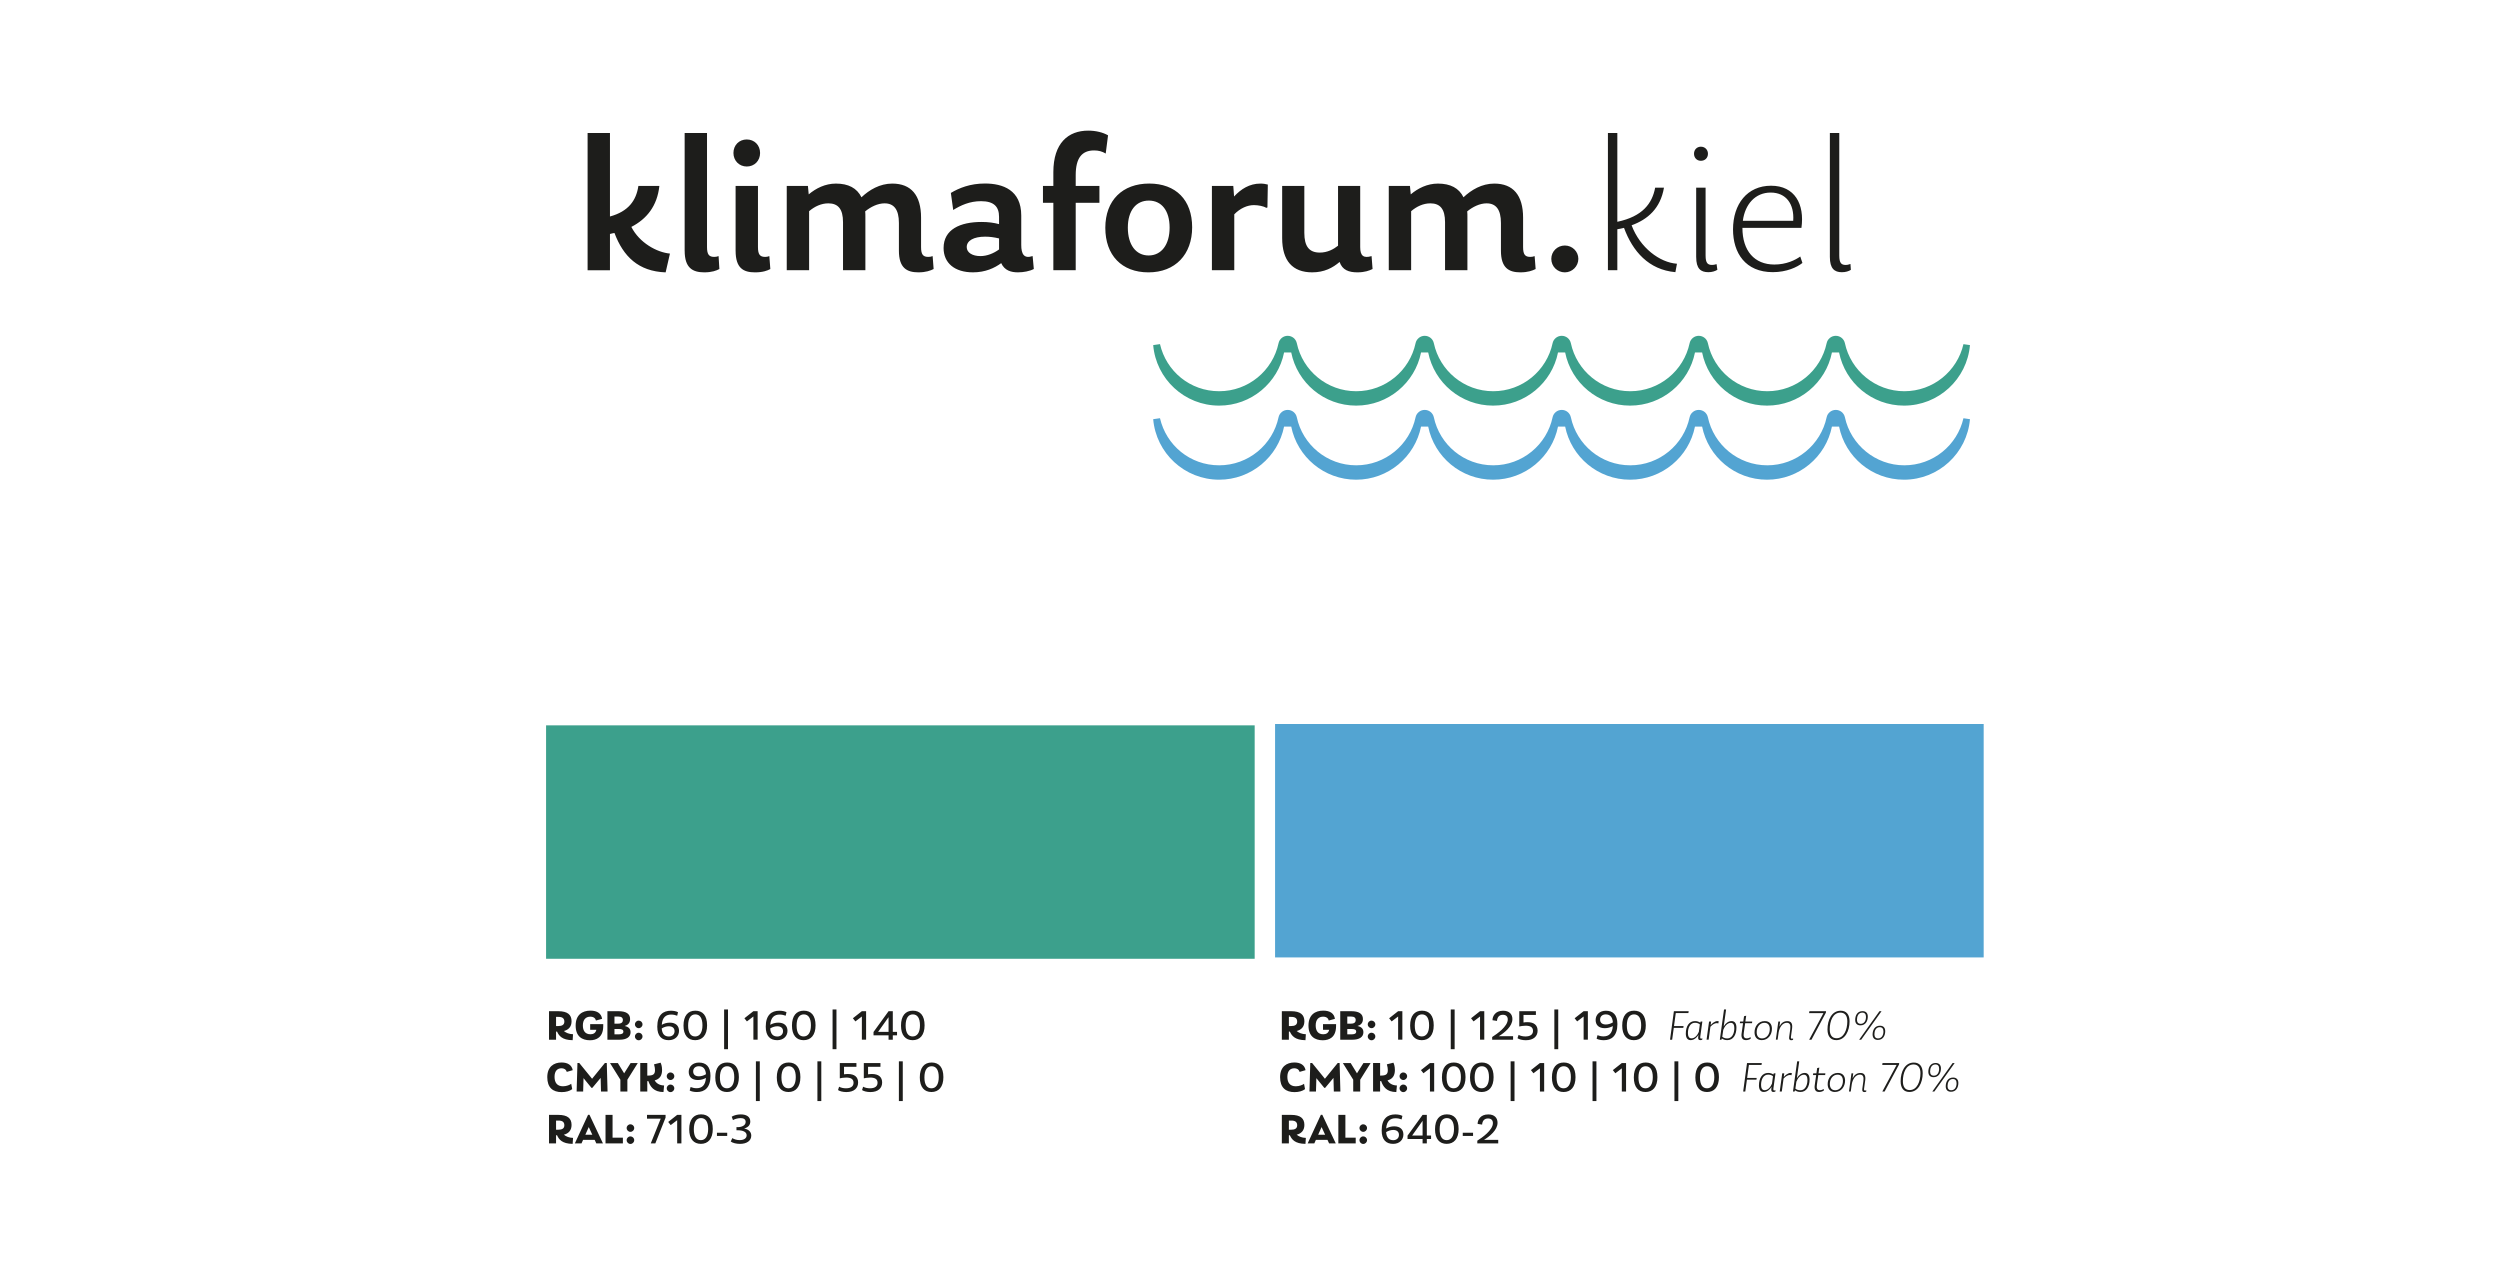
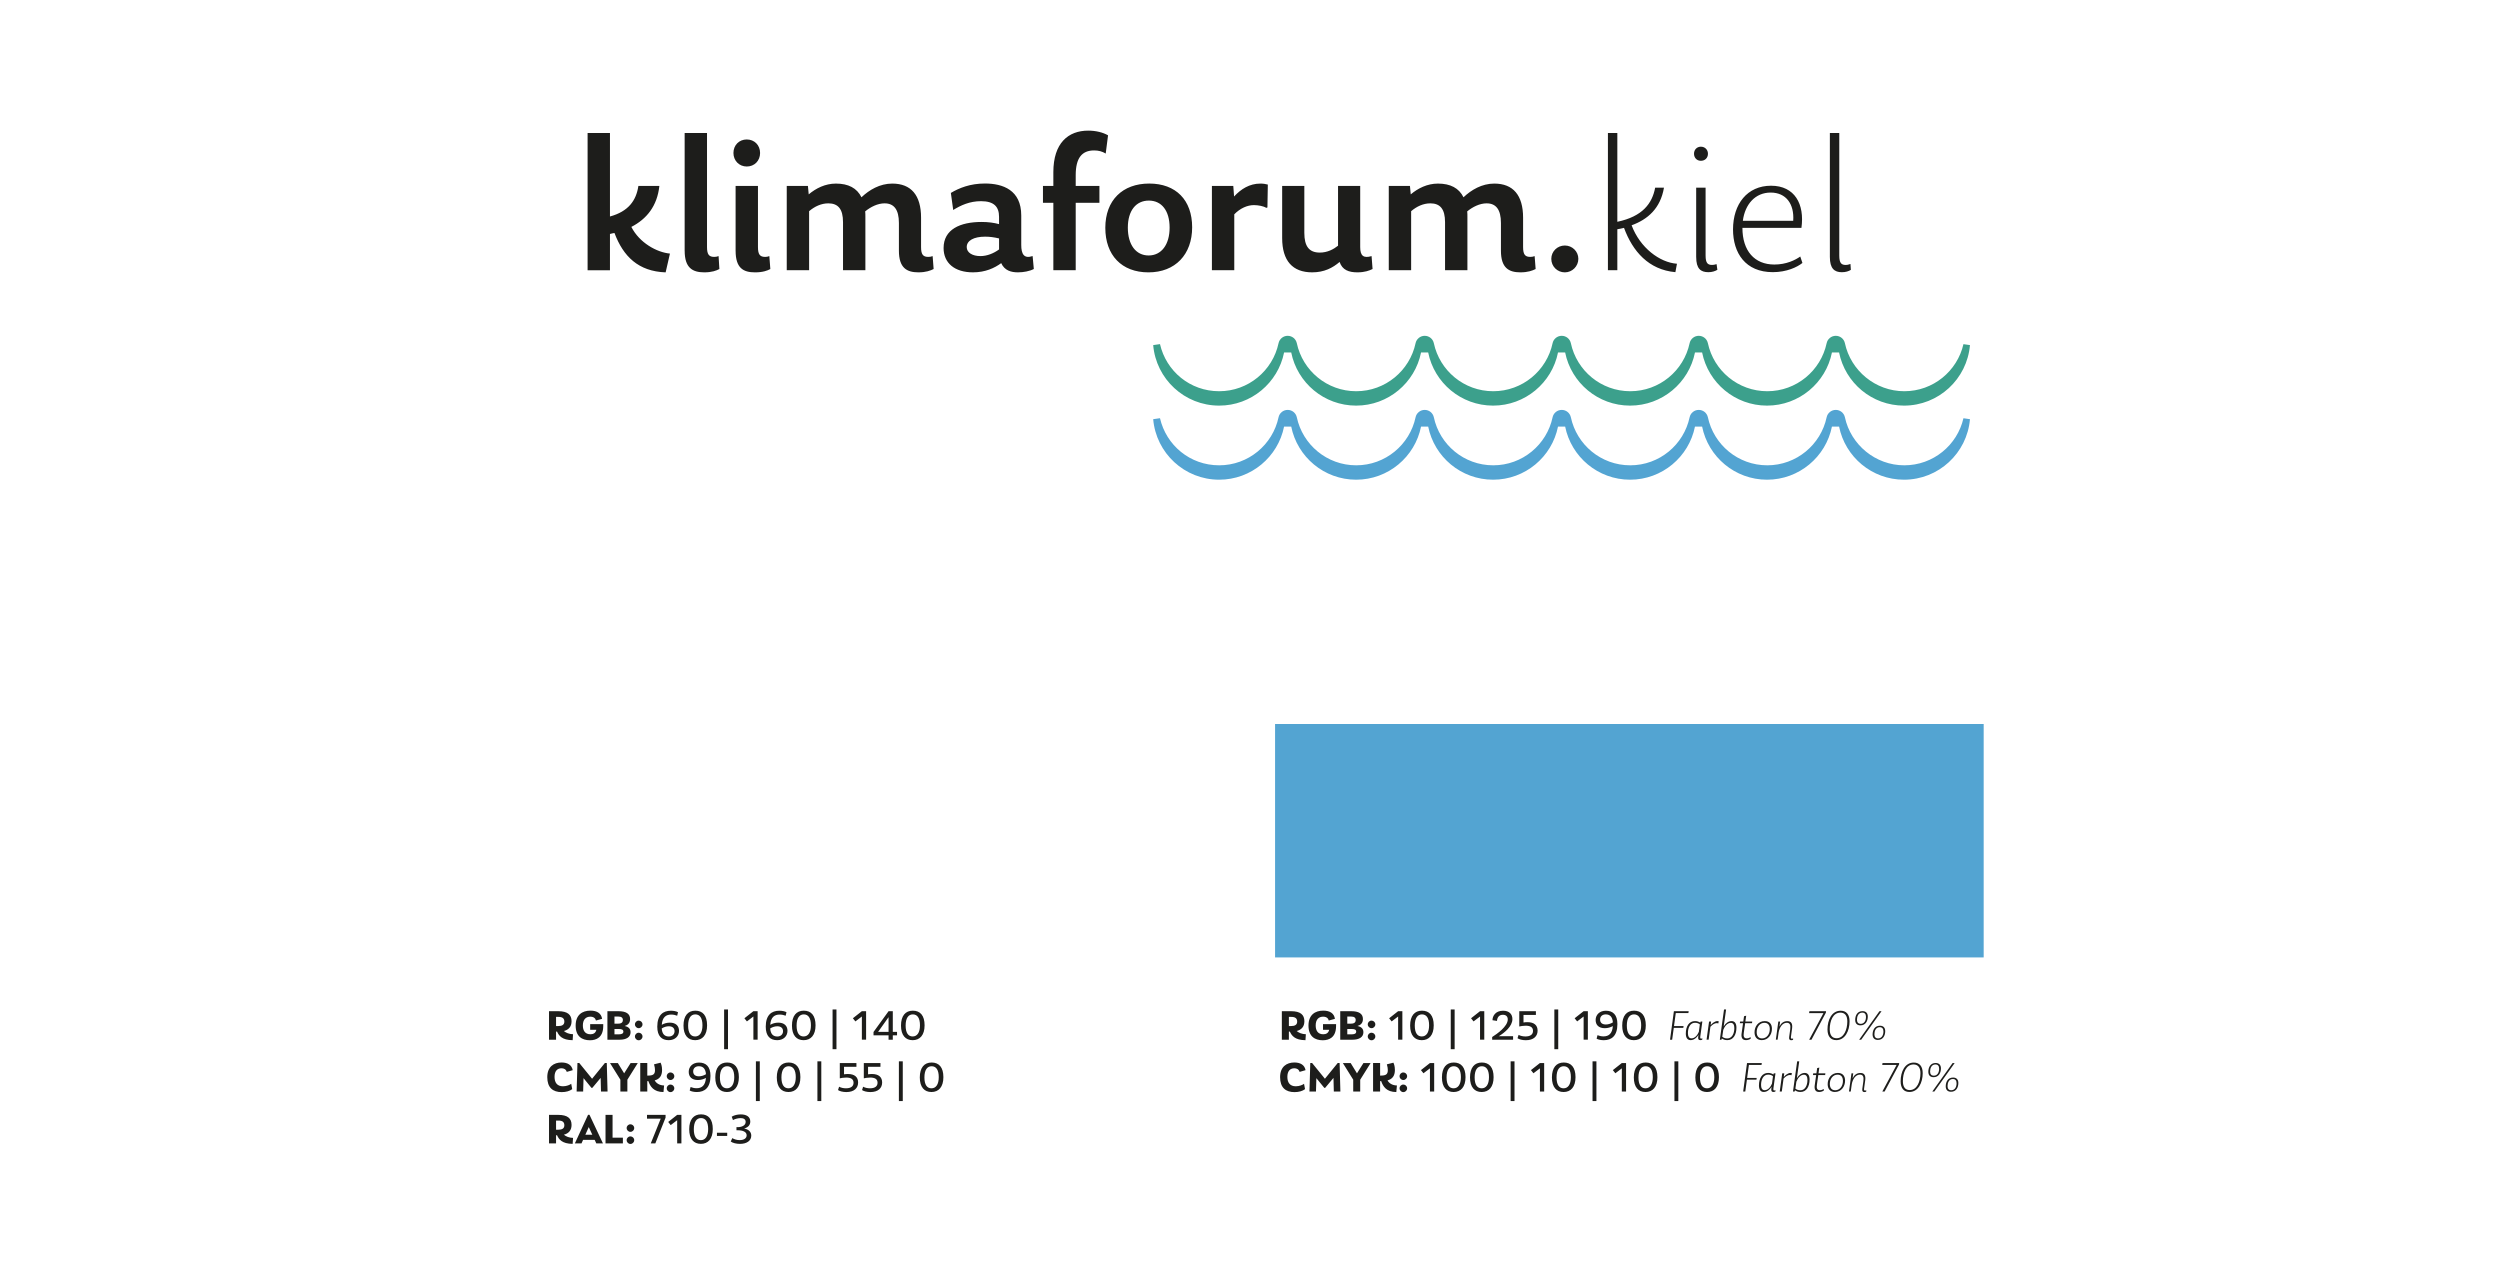
<svg xmlns="http://www.w3.org/2000/svg" id="Ebene_1" viewBox="0 0 2000 1021">
  <defs>
    <style>
      .cls-1 {
        fill: none;
      }

      .cls-2 {
        fill: #53a4d2;
      }

      .cls-3 {
        fill: #1d1d1b;
      }

      .cls-4 {
        clip-path: url(#clippath);
      }

      .cls-5 {
        fill: #3ca08c;
      }
    </style>
    <clipPath id="clippath">
      <rect class="cls-1" x="436.86" y="104.5" width="1150.08" height="810.66" />
    </clipPath>
  </defs>
  <rect class="cls-2" x="1020.06" y="579.2" width="566.88" height="186.74" />
-   <rect class="cls-5" x="436.86" y="580.28" width="566.88" height="186.74" />
  <g class="cls-4">
    <path class="cls-3" d="M595.32,902.79c3.42-.93,4.91-2.94,4.91-5.6,0-4.01-3.39-5.67-7.6-5.67-2.56,0-5.25.59-7.26,1.83l1,2.7c1.62-.93,4.08-1.56,6.08-1.56s4.08.59,4.08,3.01c0,3.04-3.39,4.22-6.36,4.22h-1v2.49h1c4.04,0,7.15,1.24,7.15,4.04,0,2.38-2.18,3.84-5.6,3.84-2.56,0-4.56-.8-5.88-1.59l-1.24,2.7c1.45,1.17,4.49,1.9,7.39,1.9,5.32,0,9.02-2.45,9.02-6.57,0-3.01-2.01-4.98-5.7-5.74M581.77,906.17h-8.22v2.56h8.22v-2.56ZM560.69,912.12c-3.49,0-5.63-2.73-5.63-8.71s2.18-8.95,5.77-8.95,5.7,2.9,5.7,8.74-2.28,8.92-5.84,8.92M560.66,915.09c5.81,0,9.57-4.04,9.57-11.89s-3.49-11.72-9.4-11.72-9.47,4.08-9.47,11.92,3.66,11.68,9.3,11.68M534.56,897.57l2,2.52,5.18-3.94v18.56h3.39v-22.81h-3.39l-7.19,5.67ZM517.6,894.91h10.99l-7.98,19.8h3.66l8.19-20.6v-2.21h-14.86v3.01ZM504.33,915.16c1.66,0,3.04-1.35,3.04-3.04s-1.38-3.01-3.04-3.01-3.01,1.35-3.01,3.01,1.35,3.04,3.01,3.04M504.33,905.48c1.66,0,3.04-1.35,3.04-3.04s-1.38-3.01-3.04-3.01-3.01,1.35-3.01,3.01,1.35,3.04,3.01,3.04M490.05,891.9h-5.63v22.81h13.89v-4.56h-8.26v-18.25ZM471.01,901.65l2.83,6.12h-5.56l2.73-6.12ZM482.35,914.71l-10.75-22.85h-1.17l-10.54,22.85h5.32l1.24-2.8h9.3l1.28,2.8h5.32ZM446.82,896.46c3.11,0,4.66,1.17,4.66,3.77s-1.87,3.56-4.94,3.56h-1.69v-7.33h1.97ZM451.1,907.76c3.73-.97,6.15-3.42,6.15-7.81,0-5.22-3.14-8.05-10.68-8.05h-7.36v22.81h5.63v-6.5h.8c1.45,3.25,3.97,6.81,12.48,6.88l.31-4.77c-3.11-.07-5.67-1.14-7.33-2.56" />
    <path class="cls-3" d="M745.17,870.65c-3.49,0-5.63-2.73-5.63-8.71s2.18-8.95,5.77-8.95,5.7,2.9,5.7,8.74-2.28,8.92-5.84,8.92M745.14,873.62c5.81,0,9.57-4.04,9.57-11.89s-3.49-11.72-9.4-11.72-9.47,4.08-9.47,11.92,3.66,11.68,9.3,11.68M722.22,849.05h-3.11v31.79h3.11v-31.79ZM697.55,859.21c-.9,0-2.04.07-3.11.24v-6.01h9.92v-3.01h-13.31v12.23c1.07-.24,3.08-.62,5.08-.62,3.94,0,5.91,1.31,5.91,4.18s-2.21,4.42-6.05,4.42c-1.93,0-4.01-.42-5.49-1.28l-.86,2.7c1.35.93,3.9,1.59,6.64,1.59,6.36,0,9.43-3.28,9.43-7.64s-2.8-6.81-8.16-6.81M678.33,859.21c-.9,0-2.04.07-3.11.24v-6.01h9.92v-3.01h-13.3v12.23c1.07-.24,3.08-.62,5.08-.62,3.94,0,5.91,1.31,5.91,4.18s-2.21,4.42-6.05,4.42c-1.93,0-4.01-.42-5.5-1.28l-.86,2.7c1.35.93,3.9,1.59,6.64,1.59,6.36,0,9.43-3.28,9.43-7.64s-2.8-6.81-8.16-6.81M657.04,849.05h-3.11v31.79h3.11v-31.79ZM630.78,870.65c-3.49,0-5.63-2.73-5.63-8.71s2.18-8.95,5.77-8.95,5.7,2.9,5.7,8.74-2.28,8.92-5.84,8.92M630.74,873.62c5.81,0,9.57-4.04,9.57-11.89s-3.49-11.72-9.4-11.72-9.47,4.08-9.47,11.92,3.66,11.68,9.3,11.68M607.83,849.05h-3.11v31.79h3.11v-31.79ZM581.57,870.65c-3.49,0-5.63-2.73-5.63-8.71s2.18-8.95,5.77-8.95,5.7,2.9,5.7,8.74-2.28,8.92-5.84,8.92M581.53,873.62c5.81,0,9.57-4.04,9.57-11.89s-3.49-11.72-9.4-11.72-9.47,4.08-9.47,11.92,3.66,11.68,9.3,11.68M554.54,857.13c0-2.83,2.14-4.15,4.53-4.15,3.53,0,5.39,2.18,5.7,6.39-1.66,1.04-3.77,1.69-5.63,1.69-2.52,0-4.6-1.11-4.6-3.94M559.21,850.05c-5.15,0-8.23,3.32-8.23,7.4s2.56,6.57,7.33,6.57c2.45,0,4.67-.69,6.43-1.69-.41,6.05-3.32,8.26-7.5,8.26-1.76,0-3.46-.45-4.77-.97l-.72,2.8c1.35.79,3.63,1.21,5.74,1.21,6.25,0,10.89-3.46,10.89-12.89,0-7.47-3.56-10.68-9.16-10.68M536.4,873.69c1.66,0,3.04-1.35,3.04-3.04s-1.38-3.01-3.04-3.01-3.01,1.35-3.01,3.01,1.35,3.04,3.01,3.04M536.4,864.01c1.66,0,3.04-1.35,3.04-3.04s-1.38-3.01-3.04-3.01-3.01,1.35-3.01,3.01,1.35,3.04,3.01,3.04M523.75,864.32c3.8-1.04,5.91-3.56,5.91-8.33,0-3.25-.86-5.15-1.21-5.84l-5.22,1.31c.62,2.04.76,3.56.76,4.67,0,3.42-1.62,4.35-5.74,4.35h-.42v-10.06h-5.63v22.81h5.63v-8.33h.86c1.42,4.22,4.22,8.74,12.1,8.74l.48-5.25c-3.94-.1-6.32-1.93-7.53-4.08M504.5,850.43l-5.18,8.23-5.05-8.23h-6.26l8.29,13.31v9.5h5.6v-9.47l8.33-13.34h-5.74ZM485.42,850.39h-1.49l-10.26,12.61-10.26-12.61h-1.45l-.66,22.84h5.22l.31-10.71,6.36,7.78h.66l6.67-7.98.28,10.92h5.25l-.62-22.84ZM449.41,873.69c3.39,0,6.36-.83,8.36-2.38l-.8-4.28c-.97.79-3.6,2-6.57,2-4.6,0-6.77-2.83-6.77-7.57s2.32-6.84,5.6-6.84c1.87,0,3.56.8,4.18,2.9l4.77-1.38c-.73-4.08-4.04-6.15-8.92-6.15-6.22,0-11.44,3.39-11.44,11.75s4.42,11.96,11.58,11.96" />
    <path class="cls-3" d="M730.14,829.17c-3.49,0-5.63-2.73-5.63-8.71s2.18-8.95,5.77-8.95,5.7,2.9,5.7,8.74-2.28,8.92-5.84,8.92M730.1,832.15c5.81,0,9.57-4.04,9.57-11.89s-3.49-11.72-9.4-11.72-9.47,4.08-9.47,11.92,3.66,11.68,9.3,11.68M710.85,813.73v11.75h-8.36l8.36-11.75ZM714.24,825.48v-16.52h-3.39l-12.03,16.62v2.66h12.03v3.53h3.39v-3.53h3.39v-2.76h-3.39ZM682.31,814.62l2,2.52,5.18-3.94v18.56h3.39v-22.81h-3.39l-7.19,5.67ZM669.17,807.57h-3.11v31.8h3.11v-31.8ZM642.91,829.17c-3.49,0-5.63-2.73-5.63-8.71s2.18-8.95,5.77-8.95,5.7,2.9,5.7,8.74-2.28,8.92-5.84,8.92M642.87,832.15c5.81,0,9.57-4.04,9.57-11.89s-3.49-11.72-9.4-11.72-9.47,4.08-9.47,11.92,3.66,11.68,9.3,11.68M621.9,829.21c-3.6,0-5.43-2.21-5.74-6.46,1.66-1.07,3.8-1.73,5.67-1.73,2.52,0,4.6,1.14,4.6,3.94s-2.18,4.25-4.53,4.25M622.66,818.11c-2.45,0-4.7.69-6.46,1.73.42-6.05,3.35-8.19,7.53-8.19,1.76,0,3.49.41,4.8.93l.66-2.8c-1.35-.79-3.6-1.21-5.7-1.21-6.26,0-10.89,3.42-10.89,12.79,0,7.53,3.56,10.78,9.16,10.78,5.18,0,8.23-3.35,8.23-7.5,0-3.91-2.56-6.53-7.33-6.53M595.53,814.62l2,2.52,5.18-3.94v18.56h3.39v-22.81h-3.39l-7.19,5.67ZM582.4,807.57h-3.11v31.8h3.11v-31.8ZM556.13,829.17c-3.49,0-5.63-2.73-5.63-8.71s2.18-8.95,5.77-8.95,5.7,2.9,5.7,8.74-2.28,8.92-5.84,8.92M556.1,832.15c5.81,0,9.57-4.04,9.57-11.89s-3.49-11.72-9.4-11.72-9.47,4.08-9.47,11.92,3.66,11.68,9.3,11.68M535.12,829.21c-3.6,0-5.43-2.21-5.74-6.46,1.66-1.07,3.8-1.73,5.67-1.73,2.52,0,4.6,1.14,4.6,3.94s-2.18,4.25-4.53,4.25M535.88,818.11c-2.45,0-4.7.69-6.46,1.73.42-6.05,3.35-8.19,7.53-8.19,1.76,0,3.49.41,4.8.93l.66-2.8c-1.35-.79-3.6-1.21-5.7-1.21-6.25,0-10.89,3.42-10.89,12.79,0,7.53,3.56,10.78,9.16,10.78,5.18,0,8.23-3.35,8.23-7.5,0-3.91-2.56-6.53-7.33-6.53M510.96,832.22c1.66,0,3.04-1.35,3.04-3.04s-1.38-3.01-3.04-3.01-3.01,1.35-3.01,3.01,1.35,3.04,3.01,3.04M510.96,822.54c1.66,0,3.04-1.35,3.04-3.04s-1.38-3.01-3.04-3.01-3.01,1.35-3.01,3.01,1.35,3.04,3.01,3.04M491.57,827.48v-4.29h3.39c2.45,0,3.73.52,3.73,2.14s-1.52,2.14-3.73,2.14h-3.39ZM498.31,816.04c0,1.66-1,2.87-3.66,2.87h-3.08v-5.67h3.08c2.45,0,3.66.93,3.66,2.8M499.73,820.81c2.59-.79,4.35-2.42,4.35-5.56,0-4.32-3.32-6.29-9.3-6.29h-8.85v22.81h9.82c5.18,0,8.71-1.97,8.71-5.98,0-2.87-1.73-4.36-4.73-4.98M472.12,823.82h4.98c-.66,2.8-2.59,3.59-4.8,3.59-4.32,0-6.01-3.04-6.01-7.05,0-4.91,2.56-7.02,5.94-7.02,2.63,0,4.08,1.24,4.53,3.08l4.91-1.35c-.59-4.25-3.87-6.57-9.3-6.57-6.57,0-11.85,3.39-11.85,11.96s5.01,11.75,11.44,11.75c5.22,0,10.37-2.38,10.61-10.71l.03-2.18h-10.47v4.49ZM446.82,813.52c3.11,0,4.66,1.18,4.66,3.77s-1.87,3.56-4.94,3.56h-1.69v-7.33h1.97ZM451.1,824.82c3.73-.97,6.15-3.42,6.15-7.81,0-5.22-3.14-8.05-10.68-8.05h-7.36v22.81h5.63v-6.5h.8c1.45,3.25,3.97,6.81,12.48,6.88l.31-4.77c-3.11-.07-5.67-1.14-7.33-2.56" />
-     <path class="cls-3" d="M1187.21,911.88c4.49-2.76,10.82-7.81,10.82-13.65,0-3.91-2.45-6.7-7.43-6.7-6.33,0-8.5,4.42-8.5,7.6l3.59.55c.24-3.25,2.01-4.91,4.77-4.91,2.39,0,3.87,1.31,3.87,3.7,0,5.67-8.64,11.65-12.48,14.07v2.18h16.73v-2.83h-11.37ZM1178.44,906.17h-8.23v2.56h8.23v-2.56ZM1157.36,912.12c-3.49,0-5.63-2.73-5.63-8.71s2.18-8.95,5.77-8.95,5.7,2.9,5.7,8.74-2.28,8.92-5.84,8.92M1157.32,915.09c5.81,0,9.57-4.04,9.57-11.89s-3.49-11.72-9.4-11.72-9.47,4.08-9.47,11.92,3.66,11.68,9.3,11.68M1138.07,896.67v11.75h-8.36l8.36-11.75ZM1141.46,908.42v-16.52h-3.39l-12.03,16.62v2.66h12.03v3.53h3.39v-3.53h3.39v-2.76h-3.39ZM1114.64,912.15c-3.59,0-5.43-2.21-5.74-6.46,1.66-1.07,3.8-1.73,5.67-1.73,2.52,0,4.6,1.14,4.6,3.94s-2.18,4.25-4.53,4.25M1115.4,901.06c-2.45,0-4.7.69-6.46,1.73.41-6.05,3.35-8.19,7.53-8.19,1.76,0,3.49.41,4.8.93l.66-2.8c-1.35-.79-3.59-1.21-5.7-1.21-6.26,0-10.89,3.42-10.89,12.79,0,7.53,3.56,10.78,9.16,10.78,5.18,0,8.22-3.35,8.22-7.5,0-3.91-2.56-6.53-7.33-6.53M1090.59,915.16c1.66,0,3.04-1.35,3.04-3.04s-1.38-3.01-3.04-3.01-3.01,1.35-3.01,3.01,1.35,3.04,3.01,3.04M1090.59,905.48c1.66,0,3.04-1.35,3.04-3.04s-1.38-3.01-3.04-3.01-3.01,1.35-3.01,3.01,1.35,3.04,3.01,3.04M1076.31,891.9h-5.63v22.81h13.89v-4.56h-8.26v-18.25ZM1057.27,901.65l2.83,6.12h-5.56l2.73-6.12ZM1068.61,914.71l-10.75-22.85h-1.18l-10.54,22.85h5.32l1.24-2.8h9.3l1.28,2.8h5.32ZM1033.08,896.46c3.11,0,4.66,1.17,4.66,3.77s-1.87,3.56-4.94,3.56h-1.69v-7.33h1.97ZM1037.36,907.76c3.73-.97,6.15-3.42,6.15-7.81,0-5.22-3.14-8.05-10.68-8.05h-7.36v22.81h5.63v-6.5h.79c1.45,3.25,3.97,6.81,12.48,6.88l.31-4.77c-3.11-.07-5.67-1.14-7.33-2.56" />
    <path class="cls-3" d="M1560.94,872.2c-1.87,0-2.9-1.14-2.9-3.32,0-2.59,1.07-5.67,4.25-5.67,1.93,0,2.97,1.17,2.97,3.39,0,2.9-1.28,5.6-4.32,5.6M1560.8,873.41c4.25,0,5.88-3.59,5.88-7.02,0-2.76-1.52-4.35-4.22-4.35-4.22,0-5.88,3.56-5.88,7.02,0,2.83,1.59,4.35,4.22,4.35M1546.98,860.55c-1.83,0-2.9-1.14-2.9-3.32,0-2.59,1.07-5.67,4.28-5.67,1.9,0,2.94,1.17,2.94,3.39,0,2.9-1.28,5.6-4.32,5.6M1547.46,873.24l16.28-22.81h-1.66l-16.24,22.81h1.62ZM1546.84,861.76c4.25,0,5.91-3.59,5.91-7.02,0-2.8-1.52-4.35-4.25-4.35-4.18,0-5.84,3.56-5.84,7.01,0,2.83,1.55,4.35,4.18,4.35M1527.76,872.06c-3.46,0-5.46-2.35-5.46-7.15,0-6.53,2.52-13.34,8.5-13.34,3.59,0,5.56,2.35,5.56,7.01,0,6.46-2.66,13.48-8.6,13.48M1527.55,873.58c7.02,0,10.61-7.4,10.61-15.03,0-5.49-2.56-8.5-7.12-8.5-7.08,0-10.54,7.26-10.54,14.96,0,5.67,2.66,8.57,7.05,8.57M1505.78,851.95h11.51l-11.44,21.29h1.83l11.54-21.63.14-1.18h-13.34l-.24,1.52ZM1492.1,872.44c-.73,0-1-.31-.83-1.59l.9-6.57c.48-3.59-.45-5.91-3.8-5.91-3.01,0-5.05,1.69-6.29,4.32l.52-4.01h-1.42l-2,14.55h1.42l.83-5.94c.69-3.8,2.87-7.6,6.5-7.6,2.73,0,3.18,2.14,2.77,5.29l-.86,6.12c-.24,1.83.42,2.56,1.66,2.56.62,0,1.04-.14,1.49-.38l.04-1.04c-.38.14-.62.21-.9.21M1468.18,872.2c-2.73,0-4.32-1.73-4.32-5.05,0-3.94,2.38-7.43,6.19-7.43,2.73,0,4.29,1.73,4.29,5.05,0,4.35-2.66,7.43-6.15,7.43M1467.94,873.58c4.98,0,8.12-4.25,8.12-9.09,0-3.9-2.11-6.15-5.77-6.15-5.01,0-8.16,4.15-8.16,8.99,0,3.97,2.21,6.26,5.81,6.26M1460.13,860.04l.17-1.35h-5.5l.66-4.63-1.73.41-.59,4.22h-2.56l-.21,1.35h2.56l-1.14,8.19c-.45,3.08.42,5.36,3.49,5.36,1.04,0,2.42-.24,3.77-1.11l-.03-1.28c-.97.59-1.94.97-3.21.97-2.25,0-2.66-1.8-2.28-4.35l1.11-7.78h5.49ZM1440.29,872.24c-1.94,0-3.28-.76-3.98-1.35l.79-5.53c1.04-2.73,3.18-5.6,6.05-5.6,2.04,0,2.8,1.8,2.8,4.22,0,4.53-1.94,8.26-5.67,8.26M1443.78,858.34c-2.45,0-4.77,1.66-6.29,4.22l1.9-13.51h-1.66l-3.35,24.19h1.28l.35-1.04c1,.79,2.42,1.38,4.32,1.38,4.7,0,7.33-4.15,7.33-10.02,0-3.04-1.14-5.22-3.87-5.22M1432.48,858.34c-2.07,0-4.11,1.69-5.43,3.21l.35-2.87h-1.62l-2.01,14.55h1.66l1.42-10.37c1.66-1.8,3.42-2.87,5.01-2.87.52,0,.93.1,1.21.24l.1-.03.35-1.69c-.28-.1-.62-.17-1.04-.17M1411.68,872.17c-2.07,0-2.83-1.83-2.83-4.22,0-4.56,1.93-8.26,5.67-8.26,1.83,0,3.18.69,3.87,1.28l-.8,5.94c-1.07,2.63-3.14,5.25-5.91,5.25M1420.39,858.69h-1.38l-.31.93c-1-.73-2.35-1.28-4.18-1.28-4.73,0-7.36,4.11-7.36,10.02,0,3.04,1.14,5.22,3.87,5.22,2.42,0,4.74-1.66,6.26-4.15-.1.59-.21,1.24-.24,1.66-.17,1.56.24,2.49,1.62,2.49.55,0,1.14-.1,1.66-.38l.07-1.04c-1.56.59-1.87.07-1.66-1.49l1.66-11.99ZM1409.47,850.43h-11.85l-3.08,22.81h1.69l1.31-9.5h7.64l.17-1.42h-7.64l1.42-10.4h10.09l.24-1.49ZM1365.61,870.65c-3.49,0-5.63-2.73-5.63-8.71s2.18-8.95,5.77-8.95,5.7,2.9,5.7,8.74-2.28,8.92-5.84,8.92M1365.58,873.62c5.81,0,9.57-4.04,9.57-11.89s-3.49-11.72-9.4-11.72-9.47,4.08-9.47,11.92,3.66,11.68,9.3,11.68M1342.66,849.05h-3.11v31.79h3.11v-31.79ZM1316.4,870.65c-3.49,0-5.63-2.73-5.63-8.71s2.18-8.95,5.77-8.95,5.7,2.9,5.7,8.74-2.28,8.92-5.84,8.92M1316.36,873.62c5.81,0,9.57-4.04,9.57-11.89s-3.49-11.72-9.4-11.72-9.47,4.08-9.47,11.92,3.66,11.68,9.3,11.68M1290.27,856.1l2.01,2.52,5.18-3.94v18.56h3.39v-22.81h-3.39l-7.19,5.67ZM1277.14,849.05h-3.11v31.79h3.11v-31.79ZM1250.87,870.65c-3.49,0-5.63-2.73-5.63-8.71s2.18-8.95,5.77-8.95,5.7,2.9,5.7,8.74-2.28,8.92-5.84,8.92M1250.84,873.62c5.81,0,9.57-4.04,9.57-11.89s-3.49-11.72-9.4-11.72-9.47,4.08-9.47,11.92,3.66,11.68,9.3,11.68M1224.75,856.1l2.01,2.52,5.18-3.94v18.56h3.39v-22.81h-3.39l-7.19,5.67ZM1211.61,849.05h-3.11v31.79h3.11v-31.79ZM1185.35,870.65c-3.49,0-5.63-2.73-5.63-8.71s2.18-8.95,5.77-8.95,5.7,2.9,5.7,8.74-2.28,8.92-5.84,8.92M1185.31,873.62c5.81,0,9.57-4.04,9.57-11.89s-3.49-11.72-9.4-11.72-9.47,4.08-9.47,11.92,3.66,11.68,9.3,11.68M1162.89,870.65c-3.49,0-5.63-2.73-5.63-8.71s2.18-8.95,5.77-8.95,5.7,2.9,5.7,8.74-2.28,8.92-5.84,8.92M1162.85,873.62c5.81,0,9.57-4.04,9.57-11.89s-3.49-11.72-9.4-11.72-9.47,4.08-9.47,11.92,3.66,11.68,9.3,11.68M1136.76,856.1l2.01,2.52,5.18-3.94v18.56h3.39v-22.81h-3.39l-7.19,5.67ZM1122.66,873.69c1.66,0,3.04-1.35,3.04-3.04s-1.38-3.01-3.04-3.01-3.01,1.35-3.01,3.01,1.35,3.04,3.01,3.04M1122.66,864.01c1.66,0,3.04-1.35,3.04-3.04s-1.38-3.01-3.04-3.01-3.01,1.35-3.01,3.01,1.35,3.04,3.01,3.04M1110.01,864.32c3.8-1.04,5.91-3.56,5.91-8.33,0-3.25-.86-5.15-1.21-5.84l-5.22,1.31c.62,2.04.76,3.56.76,4.67,0,3.42-1.62,4.35-5.74,4.35h-.42v-10.06h-5.63v22.81h5.63v-8.33h.86c1.42,4.22,4.22,8.74,12.1,8.74l.48-5.25c-3.94-.1-6.32-1.93-7.53-4.08M1090.76,850.43l-5.18,8.23-5.05-8.23h-6.25l8.29,13.31v9.5h5.6v-9.47l8.33-13.34h-5.74ZM1071.68,850.39h-1.49l-10.26,12.61-10.26-12.61h-1.45l-.66,22.84h5.22l.31-10.71,6.36,7.78h.66l6.67-7.98.28,10.92h5.25l-.62-22.84ZM1035.67,873.69c3.39,0,6.36-.83,8.36-2.38l-.8-4.28c-.97.79-3.59,2-6.57,2-4.6,0-6.77-2.83-6.77-7.57s2.32-6.84,5.6-6.84c1.87,0,3.56.8,4.18,2.9l4.77-1.38c-.73-4.08-4.04-6.15-8.92-6.15-6.22,0-11.44,3.39-11.44,11.75s4.42,11.96,11.58,11.96" />
    <path class="cls-3" d="M1502.43,830.73c-1.87,0-2.9-1.14-2.9-3.32,0-2.59,1.07-5.67,4.25-5.67,1.94,0,2.97,1.17,2.97,3.39,0,2.9-1.28,5.6-4.32,5.6M1502.29,831.94c4.25,0,5.88-3.59,5.88-7.02,0-2.76-1.52-4.35-4.22-4.35-4.22,0-5.88,3.56-5.88,7.02,0,2.83,1.59,4.35,4.22,4.35M1488.47,819.08c-1.83,0-2.9-1.14-2.9-3.32,0-2.59,1.07-5.67,4.28-5.67,1.9,0,2.94,1.17,2.94,3.39,0,2.9-1.28,5.6-4.32,5.6M1488.95,831.77l16.28-22.81h-1.66l-16.24,22.81h1.62ZM1488.33,820.29c4.25,0,5.91-3.6,5.91-7.02,0-2.8-1.52-4.36-4.25-4.36-4.18,0-5.84,3.56-5.84,7.02,0,2.83,1.56,4.36,4.18,4.36M1469.25,830.59c-3.46,0-5.46-2.35-5.46-7.15,0-6.53,2.52-13.34,8.5-13.34,3.59,0,5.56,2.35,5.56,7.02,0,6.46-2.66,13.48-8.6,13.48M1469.04,832.11c7.02,0,10.61-7.4,10.61-15.03,0-5.5-2.56-8.5-7.12-8.5-7.08,0-10.54,7.26-10.54,14.96,0,5.67,2.66,8.57,7.05,8.57M1447.27,810.48h11.51l-11.44,21.29h1.83l11.54-21.64.14-1.17h-13.34l-.24,1.52ZM1433.59,830.97c-.72,0-1-.31-.83-1.59l.9-6.57c.48-3.6-.45-5.91-3.8-5.91-3.01,0-5.05,1.69-6.29,4.32l.52-4.01h-1.42l-2,14.55h1.42l.83-5.94c.69-3.8,2.87-7.6,6.5-7.6,2.73,0,3.18,2.14,2.76,5.29l-.86,6.12c-.24,1.83.41,2.56,1.66,2.56.62,0,1.04-.14,1.49-.38l.03-1.04c-.38.14-.62.21-.9.21M1409.67,830.73c-2.73,0-4.32-1.73-4.32-5.05,0-3.94,2.39-7.43,6.19-7.43,2.73,0,4.29,1.73,4.29,5.04,0,4.36-2.66,7.43-6.15,7.43M1409.43,832.11c4.98,0,8.12-4.25,8.12-9.09,0-3.91-2.11-6.15-5.77-6.15-5.01,0-8.16,4.15-8.16,8.99,0,3.97,2.21,6.25,5.81,6.25M1401.62,818.56l.17-1.35h-5.49l.66-4.63-1.73.41-.59,4.22h-2.56l-.21,1.35h2.56l-1.14,8.19c-.45,3.08.41,5.36,3.49,5.36,1.04,0,2.42-.24,3.77-1.11l-.03-1.28c-.97.59-1.93.97-3.21.97-2.25,0-2.66-1.8-2.28-4.35l1.11-7.78h5.49ZM1381.78,830.76c-1.94,0-3.28-.76-3.97-1.35l.8-5.53c1.04-2.73,3.18-5.6,6.05-5.6,2.04,0,2.8,1.8,2.8,4.22,0,4.53-1.94,8.26-5.67,8.26M1385.27,816.87c-2.45,0-4.77,1.66-6.29,4.22l1.9-13.51h-1.66l-3.35,24.19h1.28l.34-1.04c1,.79,2.42,1.38,4.32,1.38,4.7,0,7.33-4.15,7.33-10.02,0-3.04-1.14-5.22-3.87-5.22M1373.97,816.87c-2.07,0-4.11,1.69-5.43,3.21l.34-2.87h-1.62l-2.01,14.55h1.66l1.42-10.37c1.66-1.8,3.42-2.87,5.01-2.87.52,0,.93.1,1.21.24l.1-.04.35-1.69c-.28-.1-.62-.17-1.04-.17M1353.17,830.69c-2.07,0-2.83-1.83-2.83-4.22,0-4.56,1.93-8.26,5.67-8.26,1.83,0,3.18.69,3.87,1.28l-.79,5.94c-1.07,2.63-3.15,5.25-5.91,5.25M1361.88,817.22h-1.38l-.31.93c-1-.73-2.35-1.28-4.18-1.28-4.73,0-7.36,4.11-7.36,10.02,0,3.04,1.14,5.22,3.87,5.22,2.42,0,4.73-1.66,6.26-4.15-.1.59-.21,1.24-.24,1.66-.17,1.56.24,2.49,1.62,2.49.55,0,1.14-.1,1.66-.38l.07-1.04c-1.55.59-1.87.07-1.66-1.49l1.66-11.99ZM1350.96,808.96h-11.85l-3.08,22.81h1.69l1.31-9.5h7.64l.17-1.42h-7.64l1.42-10.4h10.09l.24-1.49ZM1307.1,829.17c-3.49,0-5.63-2.73-5.63-8.71s2.18-8.95,5.77-8.95,5.7,2.9,5.7,8.74-2.28,8.92-5.84,8.92M1307.07,832.15c5.81,0,9.57-4.04,9.57-11.89s-3.49-11.72-9.4-11.72-9.47,4.08-9.47,11.92,3.66,11.68,9.3,11.68M1280.07,815.66c0-2.83,2.14-4.15,4.53-4.15,3.52,0,5.39,2.18,5.7,6.39-1.66,1.04-3.77,1.69-5.63,1.69-2.52,0-4.6-1.1-4.6-3.94M1284.74,808.58c-5.15,0-8.23,3.32-8.23,7.4s2.56,6.57,7.33,6.57c2.45,0,4.67-.69,6.43-1.69-.42,6.05-3.32,8.26-7.5,8.26-1.76,0-3.46-.45-4.77-.97l-.72,2.8c1.35.8,3.63,1.21,5.74,1.21,6.26,0,10.89-3.46,10.89-12.89,0-7.46-3.56-10.68-9.16-10.68M1259.72,814.62l2,2.52,5.18-3.94v18.56h3.39v-22.81h-3.39l-7.19,5.67ZM1246.59,807.57h-3.11v31.8h3.11v-31.8ZM1221.91,817.73c-.9,0-2.04.07-3.11.24v-6.01h9.92v-3.01h-13.3v12.23c1.07-.24,3.08-.62,5.08-.62,3.94,0,5.91,1.31,5.91,4.18s-2.21,4.42-6.05,4.42c-1.94,0-4.01-.42-5.49-1.28l-.86,2.7c1.35.93,3.9,1.59,6.64,1.59,6.36,0,9.43-3.28,9.43-7.64s-2.8-6.81-8.16-6.81M1199.1,828.93c4.49-2.76,10.82-7.81,10.82-13.65,0-3.9-2.45-6.7-7.43-6.7-6.33,0-8.5,4.42-8.5,7.6l3.59.55c.24-3.25,2-4.91,4.77-4.91,2.39,0,3.87,1.31,3.87,3.7,0,5.67-8.64,11.65-12.48,14.07v2.18h16.73v-2.83h-11.37ZM1176.85,814.62l2,2.52,5.18-3.94v18.56h3.39v-22.81h-3.39l-7.19,5.67ZM1163.71,807.57h-3.11v31.8h3.11v-31.8ZM1137.45,829.17c-3.49,0-5.63-2.73-5.63-8.71s2.18-8.95,5.77-8.95,5.7,2.9,5.7,8.74-2.28,8.92-5.84,8.92M1137.41,832.15c5.81,0,9.57-4.04,9.57-11.89s-3.49-11.72-9.4-11.72-9.47,4.08-9.47,11.92,3.66,11.68,9.3,11.68M1111.32,814.62l2,2.52,5.18-3.94v18.56h3.39v-22.81h-3.39l-7.19,5.67ZM1097.22,832.22c1.66,0,3.04-1.35,3.04-3.04s-1.38-3.01-3.04-3.01-3.01,1.35-3.01,3.01,1.35,3.04,3.01,3.04M1097.22,822.54c1.66,0,3.04-1.35,3.04-3.04s-1.38-3.01-3.04-3.01-3.01,1.35-3.01,3.01,1.35,3.04,3.01,3.04M1077.83,827.48v-4.29h3.39c2.45,0,3.73.52,3.73,2.14s-1.52,2.14-3.73,2.14h-3.39ZM1084.57,816.04c0,1.66-1,2.87-3.66,2.87h-3.08v-5.67h3.08c2.45,0,3.66.93,3.66,2.8M1085.99,820.81c2.59-.79,4.35-2.42,4.35-5.56,0-4.32-3.32-6.29-9.3-6.29h-8.85v22.81h9.82c5.18,0,8.71-1.97,8.71-5.98,0-2.87-1.73-4.36-4.73-4.98M1058.38,823.82h4.98c-.66,2.8-2.59,3.59-4.8,3.59-4.32,0-6.01-3.04-6.01-7.05,0-4.91,2.56-7.02,5.94-7.02,2.63,0,4.08,1.24,4.53,3.08l4.91-1.35c-.59-4.25-3.87-6.57-9.3-6.57-6.57,0-11.85,3.39-11.85,11.96s5.01,11.75,11.44,11.75c5.22,0,10.37-2.38,10.61-10.71l.04-2.18h-10.47v4.49ZM1033.08,813.52c3.11,0,4.66,1.18,4.66,3.77s-1.87,3.56-4.94,3.56h-1.69v-7.33h1.97ZM1037.36,824.82c3.73-.97,6.15-3.42,6.15-7.81,0-5.22-3.14-8.05-10.68-8.05h-7.36v22.81h5.63v-6.5h.79c1.45,3.25,3.97,6.81,12.48,6.88l.31-4.77c-3.11-.07-5.67-1.14-7.33-2.56" />
    <path class="cls-2" d="M1570.77,334.56c-4.94,21.59-24.25,37.69-47.34,37.69s-42.87-16.51-47.52-38.48c-.73-3.35-3.72-5.85-7.29-5.85s-6.56,2.5-7.29,5.85c-4.65,21.99-24.16,38.48-47.52,38.48s-42.87-16.51-47.52-38.48c-.73-3.35-3.72-5.85-7.29-5.85s-6.56,2.5-7.29,5.85c-4.65,21.99-24.15,38.48-47.52,38.48s-42.87-16.51-47.52-38.48c-.73-3.35-3.72-5.85-7.29-5.85s-6.56,2.5-7.29,5.85c-4.65,21.99-24.15,38.48-47.52,38.48s-42.87-16.51-47.52-38.48c-.73-3.35-3.72-5.85-7.29-5.85s-6.56,2.5-7.29,5.85c-4.65,21.99-24.16,38.48-47.52,38.48s-42.87-16.51-47.52-38.48c-.73-3.35-3.72-5.85-7.29-5.85s-6.56,2.5-7.29,5.85c-4.65,21.99-24.16,38.48-47.52,38.48s-42.4-16.1-47.34-37.69l-5.44.79c2.32,27.11,25.06,48.41,52.78,48.41,25.67,0,47.07-18.26,51.93-42.5h5.71c4.87,24.23,26.26,42.5,51.93,42.5s47.07-18.26,51.93-42.5h5.71c4.87,24.23,26.26,42.5,51.93,42.5s47.07-18.26,51.93-42.5h5.71c4.87,24.23,26.26,42.5,51.93,42.5s47.07-18.26,51.93-42.5h5.71c4.87,24.23,26.26,42.5,51.93,42.5s47.07-18.26,51.93-42.5h5.71c4.87,24.23,26.26,42.5,51.93,42.5,27.72,0,50.46-21.3,52.78-48.41l-5.44-.79h.2Z" />
    <path class="cls-5" d="M1570.77,275.29c-4.94,21.59-24.25,37.69-47.34,37.69s-42.87-16.51-47.52-38.48c-.73-3.35-3.72-5.85-7.29-5.85s-6.56,2.5-7.29,5.85c-4.65,21.99-24.16,38.48-47.52,38.48s-42.87-16.51-47.52-38.48c-.73-3.35-3.72-5.85-7.29-5.85s-6.56,2.5-7.29,5.85c-4.65,21.99-24.15,38.48-47.52,38.48s-42.87-16.51-47.52-38.48c-.73-3.35-3.72-5.85-7.29-5.85s-6.56,2.5-7.29,5.85c-4.65,21.99-24.15,38.48-47.52,38.48s-42.87-16.51-47.52-38.48c-.73-3.35-3.72-5.85-7.29-5.85s-6.56,2.5-7.29,5.85c-4.65,21.99-24.16,38.48-47.52,38.48s-42.87-16.51-47.52-38.48c-.73-3.35-3.72-5.85-7.29-5.85s-6.56,2.5-7.29,5.85c-4.65,21.99-24.16,38.48-47.52,38.48s-42.4-16.1-47.34-37.69l-5.44.79c2.32,27.11,25.06,48.41,52.78,48.41,25.67,0,47.07-18.26,51.93-42.5h5.71c4.87,24.23,26.26,42.5,51.93,42.5s47.07-18.26,51.93-42.5h5.71c4.87,24.23,26.26,42.5,51.93,42.5s47.07-18.26,51.93-42.5h5.71c4.87,24.23,26.26,42.5,51.93,42.5s47.07-18.26,51.93-42.5h5.71c4.87,24.23,26.26,42.5,51.93,42.5s47.07-18.26,51.93-42.5h5.71c4.87,24.23,26.26,42.5,51.93,42.5,27.72,0,50.46-21.3,52.78-48.41l-5.44-.79h.2Z" />
    <path class="cls-3" d="M1463.89,205.49v-99.1h7.53v98.04c0,6.11,1.73,7.53,5.18,7.53,1.1,0,2.03-.16,3.76-.79l.32,4.71c-1.73,1.1-4.08,1.89-7.21,1.89-5.97,0-9.58-2.97-9.58-12.23v-.04ZM1394.26,176.63h40.31c.95-13.34-5.65-22.58-18.03-22.58s-20.55,9.42-22.26,22.58h-.02ZM1441.94,210.36c-4.08,3.29-12.55,7.37-23.68,7.37-21.95,0-31.84-15.37-31.84-34.18,0-20.39,11.45-34.97,30.42-34.97s26.97,14.74,24.31,33.71h-47.21c0,18.34,9.58,29.34,25.57,29.34,9.58,0,16.79-3.61,20.71-6.42l1.73,5.18-.02-.02ZM1356.94,205.65v-55.5h7.53v54.26c0,6.11,1.73,7.53,5.18,7.53,1.1,0,2.03-.16,3.61-.63l.63,4.55c-1.87,1.1-4.24,1.89-7.21,1.89-6.13,0-9.73-2.82-9.73-12.08v-.02ZM1355.21,123c0-3.29,2.34-5.65,5.5-5.65s5.65,2.34,5.65,5.65-2.34,5.64-5.65,5.64-5.5-2.5-5.5-5.64M1341.57,210.99l-1.26,6.74c-21.34-1.89-34.18-16.63-41.1-35.44-1.73.47-3.45.79-5.34,1.1v32.78h-7.53v-109.78h7.53v71.04c20.23-4.24,27.92-14.74,30.26-27.29h7.05c-2.82,16.63-13.02,25.42-25.89,30.1,6.74,18.03,22.58,29.79,36.23,30.74h.04ZM1241.04,207.07c0-5.95,4.87-10.66,10.82-10.66s10.82,4.71,10.82,10.66-4.87,10.82-10.82,10.82-10.82-4.71-10.82-10.82M1228.5,215.22c-2.5,1.26-6.13,2.66-12.23,2.66-9.26,0-15.52-3.61-15.52-17.26v-22.26c0-10.66-3.92-15.68-11.45-15.68-5.5,0-11.13,2.82-15.53,6.42.16,1.42.16,2.82.16,4.39v42.66h-17.89v-38.42c0-10.5-3.92-15.05-11.76-15.05-5.66,0-10.97,2.5-15.37,6.27v47.21h-17.89v-67.4h16.94l.63,6.74c5.81-4.87,13.18-8.63,21.81-8.63,9.89,0,16.79,3.6,20.39,10.97,6.27-5.95,14.74-10.97,24.63-10.97,15.05,0,23.05,9.26,23.05,27.29v23.52c0,6.11,1.73,7.84,5.79,7.84,1.1,0,2.34-.16,3.45-.63l.79,10.34ZM1098.02,215.22c-2.5,1.26-6.26,2.66-12.08,2.66-6.9,0-12.08-1.87-14.26-8.32-5.5,4.71-12.24,8.32-21.95,8.32-15.68,0-24-9.26-24-27.45v-41.69h17.73v37.49c0,10.97,3.92,15.84,12.39,15.84,6.13,0,10.97-2.66,14.58-5.5v-47.84h17.73v48.94c0,7.05,2.66,9.1,9.1,7.21l.79,10.34-.04-.02ZM1014.26,147.62l-.32,18.34-.95.32c-2.19-1.42-6.58-2.19-9.89-2.19-5.18,0-10.97,2.5-15.68,7.37v44.7h-17.89v-67.42h17.1l.63,8.47c5.5-5.97,12.39-10.34,21.02-10.34,2.5,0,4.08.32,5.97.79v-.04ZM935.69,182.12c0-13.65-6.42-21.65-16.63-21.65s-16.79,8-16.79,21.65,6.42,22.26,16.63,22.26,16.79-8.63,16.79-22.26M884.25,182.28c0-22.11,13.81-35.44,35.13-35.44s34.34,13.18,34.34,34.97-13.5,36.08-34.97,36.08-34.5-13.79-34.5-35.6M860.57,140.1v8.63h18.97v13.5h-18.97v53.94h-17.89v-53.94h-8.31v-13.5h8.31v-10.97c0-23.37,11.92-33.26,27.92-33.26,6.11,0,11.76,1.42,15.84,3.76l-1.87,14.58c-2.82-1.73-5.81-2.5-9.26-2.5-9.73,0-14.74,5.97-14.74,19.76M784.2,204.88c5.65,0,10.97-2.34,15.05-5.34v-8.79c-3.92-.95-7.53-1.42-11.13-1.42-9.1,0-14.74,3.13-14.74,8.32,0,4.55,4.71,7.21,10.82,7.21v.02ZM827.02,215.22c-3.29,1.73-8.16,2.66-12.71,2.66-5.34,0-10.66-1.42-13.34-7.37-5.34,3.92-12.71,7.37-22.58,7.37-14.74,0-23.52-7.53-23.52-19.45,0-14.89,13.18-20.86,30.42-20.86,5.34,0,9.89.63,13.95,1.73v-5.81c0-8-3.92-12.55-14.42-12.55-9.1,0-16.16,3.29-22.26,7.05l-1.87-13.65c6.58-3.92,15.37-7.53,27.29-7.53,14.26,0,29.02,5.18,29.02,25.57v23.52c0,7.37,2.19,11.29,9.1,8.95l.95,10.34-.02.02ZM746.89,215.22c-2.5,1.26-6.11,2.66-12.23,2.66-9.26,0-15.53-3.61-15.53-17.26v-22.26c0-10.66-3.92-15.68-11.45-15.68-5.5,0-11.13,2.82-15.53,6.42.16,1.42.16,2.82.16,4.39v42.66h-17.89v-38.42c0-10.5-3.92-15.05-11.76-15.05-5.65,0-10.97,2.5-15.37,6.27v47.21h-17.89v-67.4h16.94l.63,6.74c5.81-4.87,13.18-8.63,21.81-8.63,9.89,0,16.79,3.6,20.39,10.97,6.26-5.95,14.74-10.97,24.63-10.97,15.05,0,23.05,9.26,23.05,27.29v23.52c0,6.11,1.73,7.84,5.81,7.84,1.1,0,2.35-.16,3.45-.63l.79,10.34h-.02ZM588.48,200.64v-51.9h17.89v48.94c0,6.11,1.73,7.84,5.81,7.84.95,0,2.19-.16,3.29-.63l.79,10.34c-2.35,1.26-5.97,2.66-12.24,2.66-9.42,0-15.53-3.45-15.53-17.26h-.02ZM586.75,122.39c0-6.27,4.55-10.82,10.66-10.82s10.66,4.55,10.66,10.82-4.55,10.82-10.66,10.82-10.66-4.71-10.66-10.82M547.72,200.66v-94.27h17.89v91.28c0,6.11,1.73,7.84,5.81,7.84,1.1,0,2.19-.16,3.45-.63l.63,10.34c-2.35,1.26-5.95,2.66-12.08,2.66-9.42,0-15.68-3.61-15.68-17.26l-.02.04ZM535.96,202.85l-3.45,15.05c-21.81-.79-33.87-12.71-40.94-31.52-1.1.16-2.34.47-3.6.79v29.02h-17.89v-109.8h17.89v66.81c14.89-4.08,21.02-12.86,22.74-24.47h16.79c-1.73,16.16-10.19,26.5-22.42,32.79,6.42,12.71,20.39,20.39,30.89,21.34" />
  </g>
</svg>